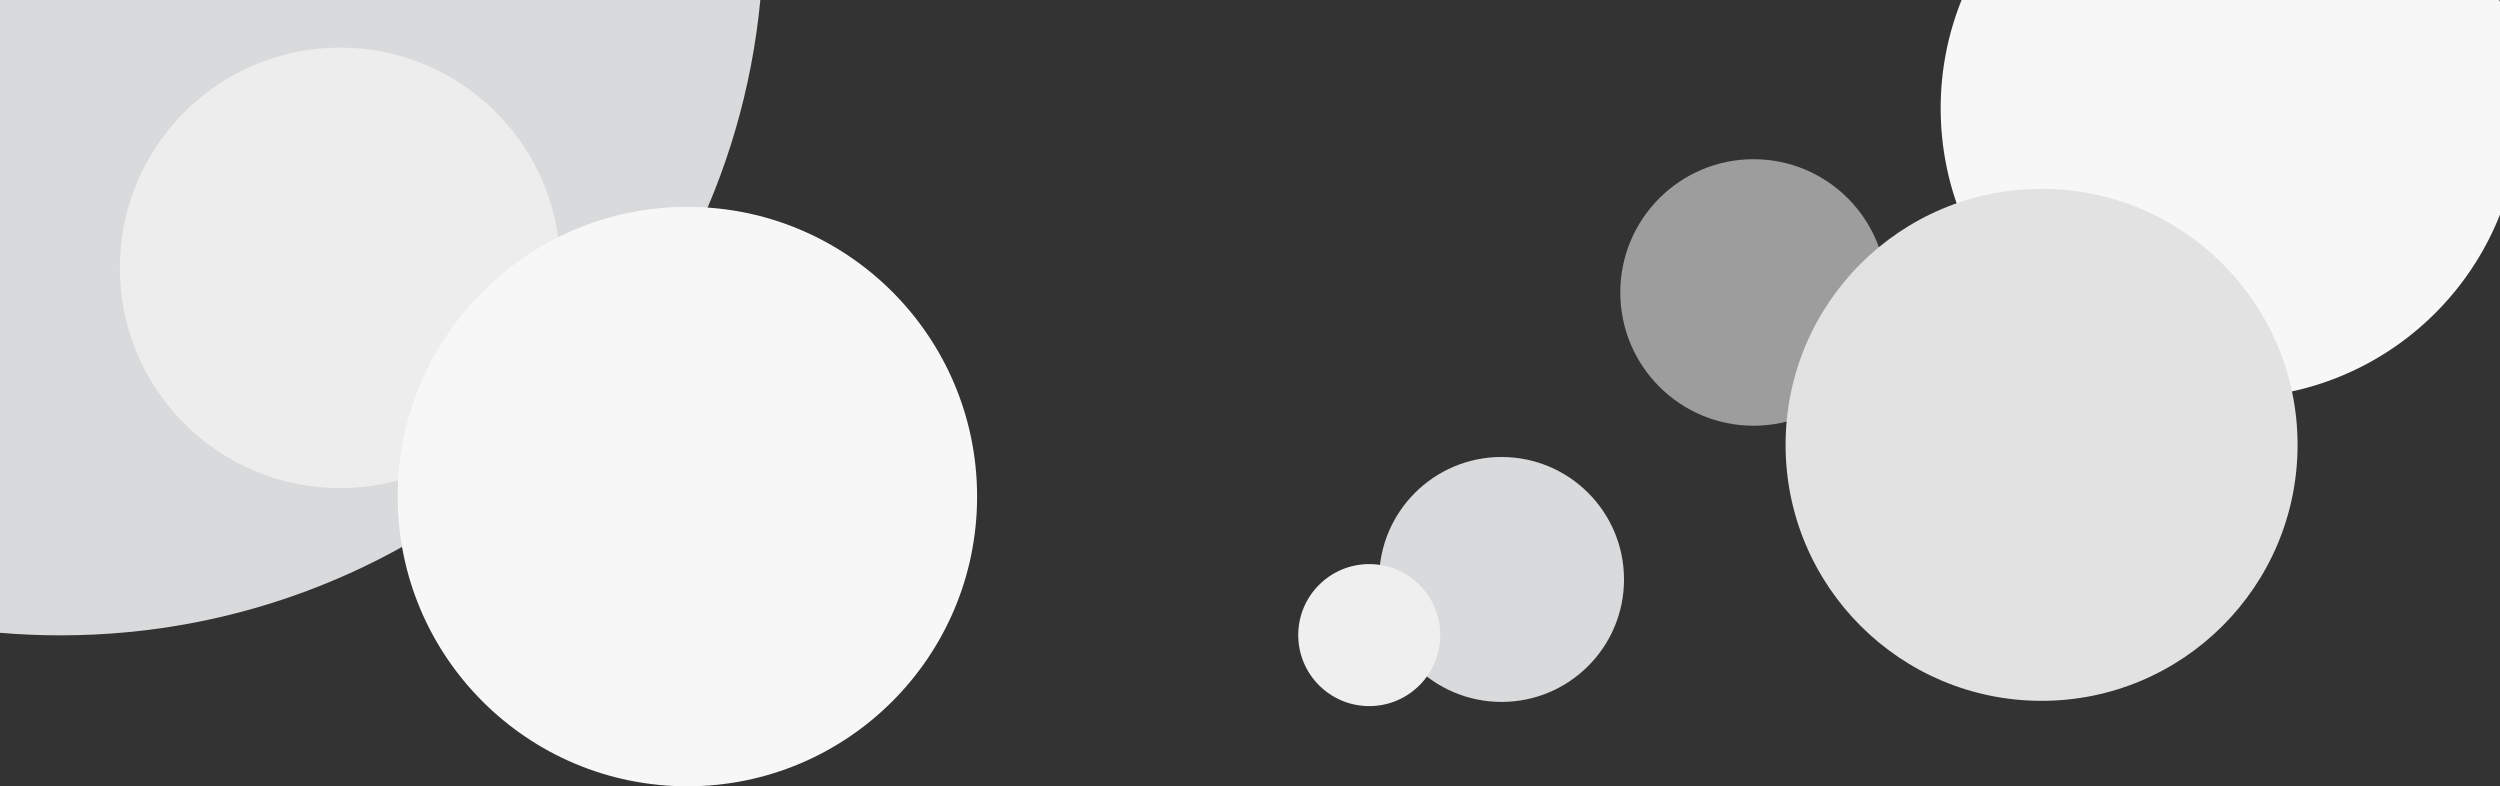
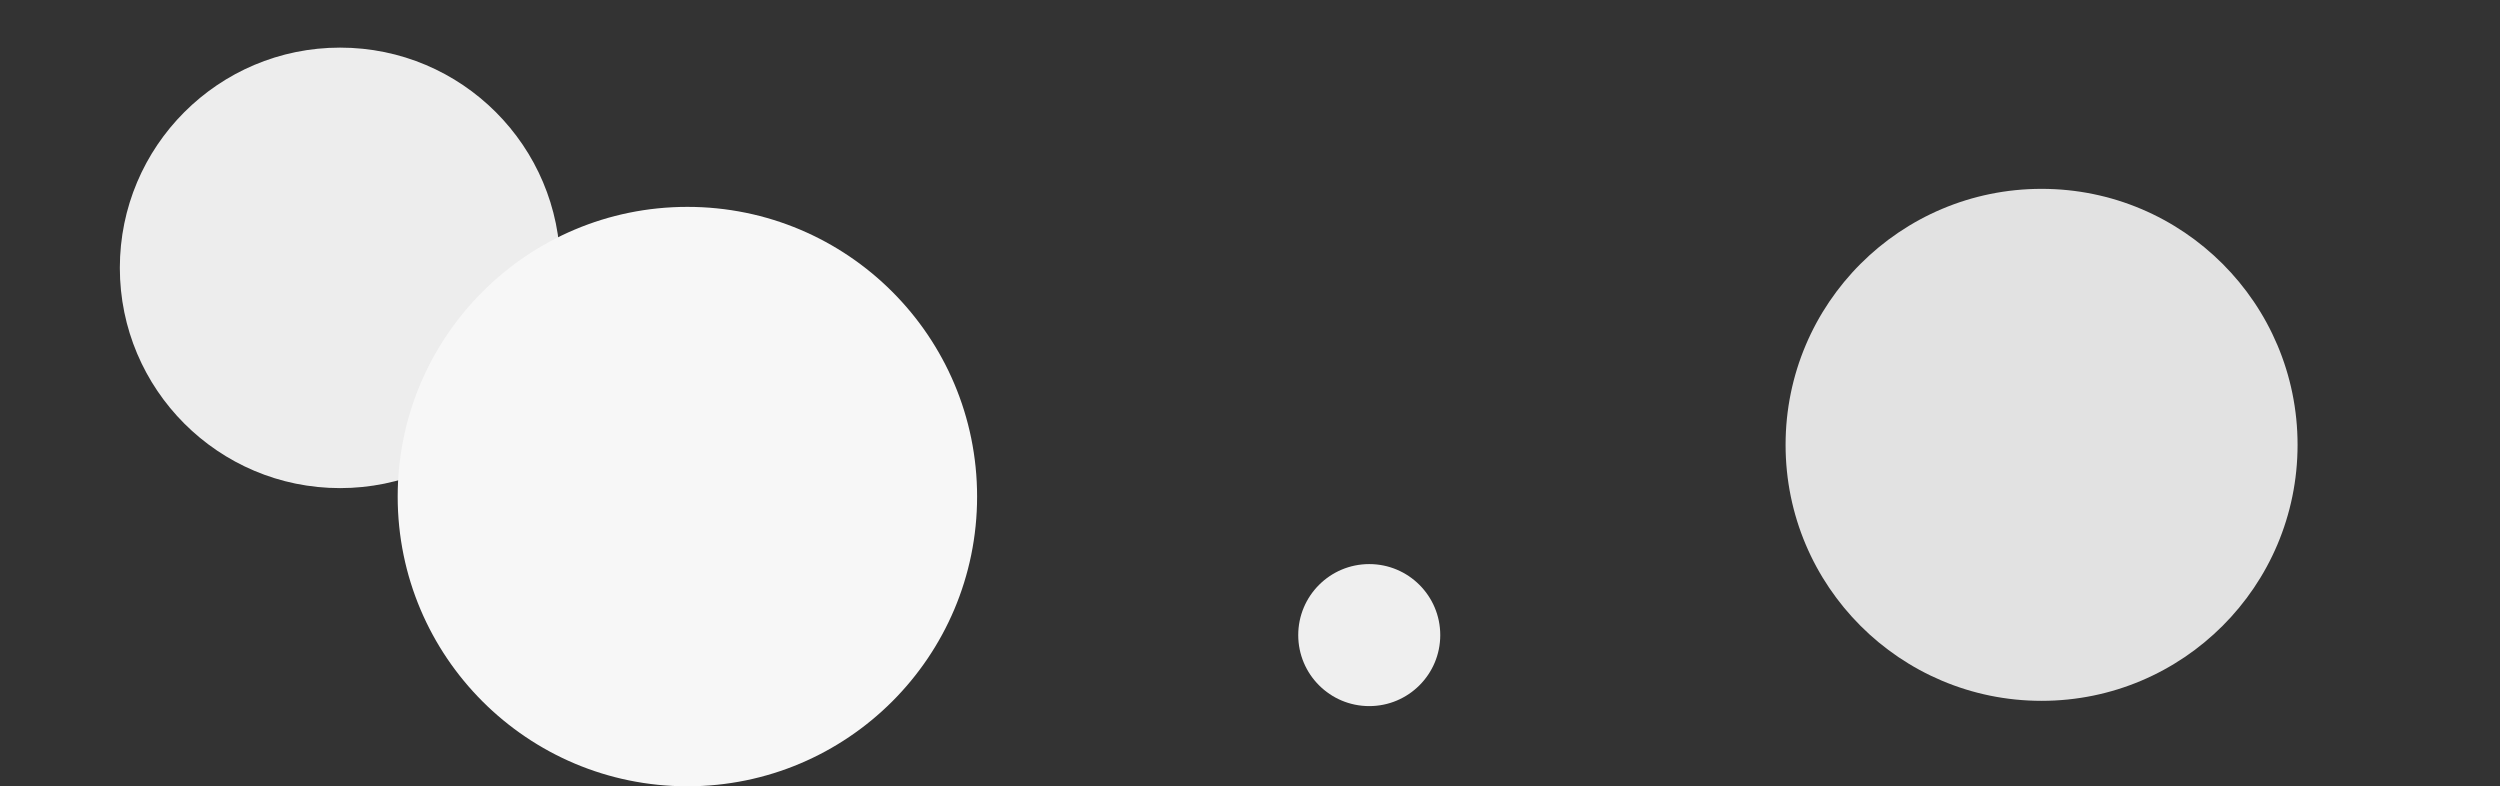
<svg xmlns="http://www.w3.org/2000/svg" viewBox="8376 82.999 1919.999 603.87">
  <rect x="8376" y="82.999" width="1919.999" height="603.87" fill="#333333" stroke="none" />
  <defs>
    <style>
      .cls-1 {
        fill: #d8dadb;
      }

      .cls-2 {
        fill: #ededed;
      }

      .cls-3 {
        fill: #f7f7f7;
      }

      .cls-4 {
        fill: #9d9d9d;
      }

      .cls-5 {
        fill: #e2e2e2;
      }

      .cls-6 {
        fill: #efefef;
      }
    </style>
  </defs>
  <g id="Header_desktop" transform="translate(8124.471 -344)">
-     <path id="Intersection_3" data-name="Intersection 3" class="cls-1" d="M-7630.941,1421.976V936H-7047c-26.171,273.816-256.825,487.945-537.5,487.945Q-7607.978,1423.946-7630.941,1421.976Z" transform="translate(7882.471 -509)" />
    <circle id="Ellipse_3" data-name="Ellipse 3" class="cls-2" cx="169.148" cy="169.148" r="169.148" transform="translate(343.564 463.572)" />
    <circle id="Ellipse_4" data-name="Ellipse 4" class="cls-3" cx="222.495" cy="222.495" r="222.495" transform="translate(556.951 585.879)" />
-     <path id="Intersection_4" data-name="Intersection 4" class="cls-3" d="M-6634.02,566.494a221.818,221.818,0,0,1,16.058-83.149h412.875c.209.518.41,1.022.615,1.542V648.1c-32.544,82.51-112.98,140.888-207.051,140.888C-6534.4,788.991-6634.02,689.375-6634.02,566.494Z" transform="translate(8376 -56.346)" />
-     <circle id="Ellipse_10" data-name="Ellipse 10" class="cls-4" cx="102.345" cy="102.345" r="102.345" transform="translate(1495.913 549.271)" />
    <circle id="Ellipse_11" data-name="Ellipse 11" class="cls-5" cx="196.604" cy="196.604" r="196.604" transform="translate(1622.854 572.034)" />
-     <circle id="Ellipse_14" data-name="Ellipse 14" class="cls-1" cx="94.056" cy="94.056" r="94.056" transform="translate(1310.663 777.959)" />
    <circle id="Ellipse_13" data-name="Ellipse 13" class="cls-6" cx="54.534" cy="54.534" r="54.534" transform="translate(1248.576 860.218)" />
  </g>
</svg>